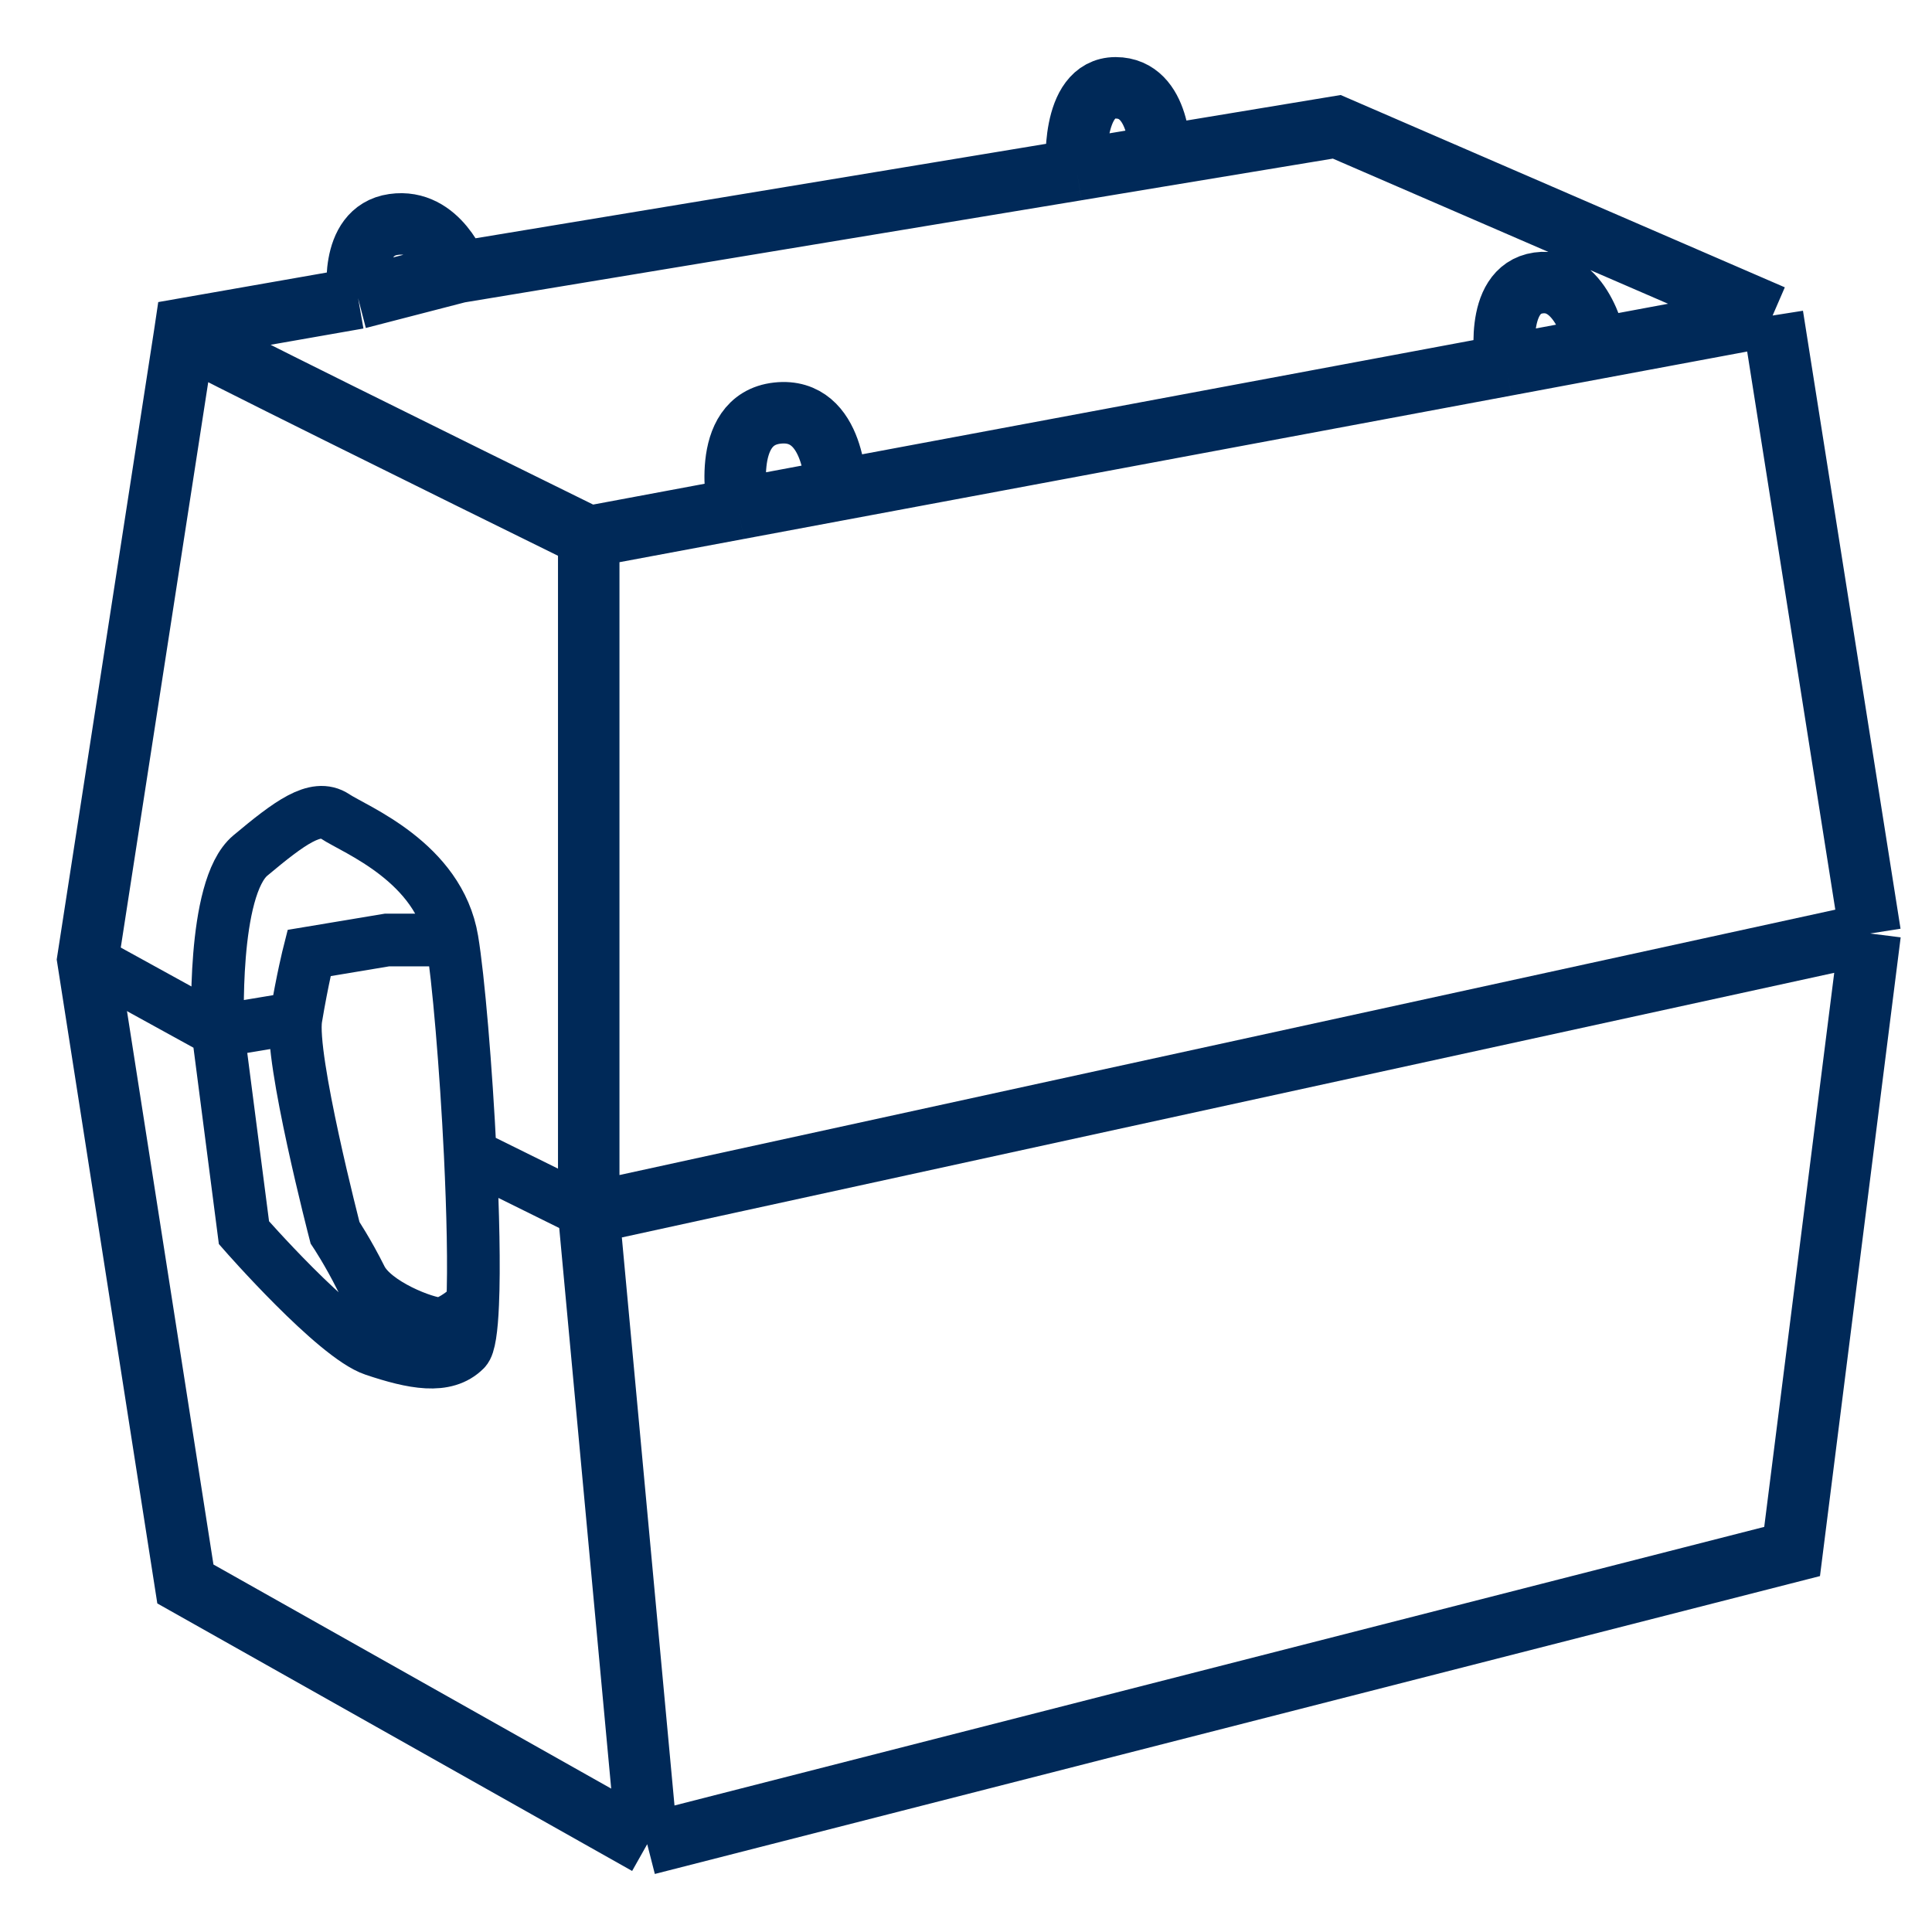
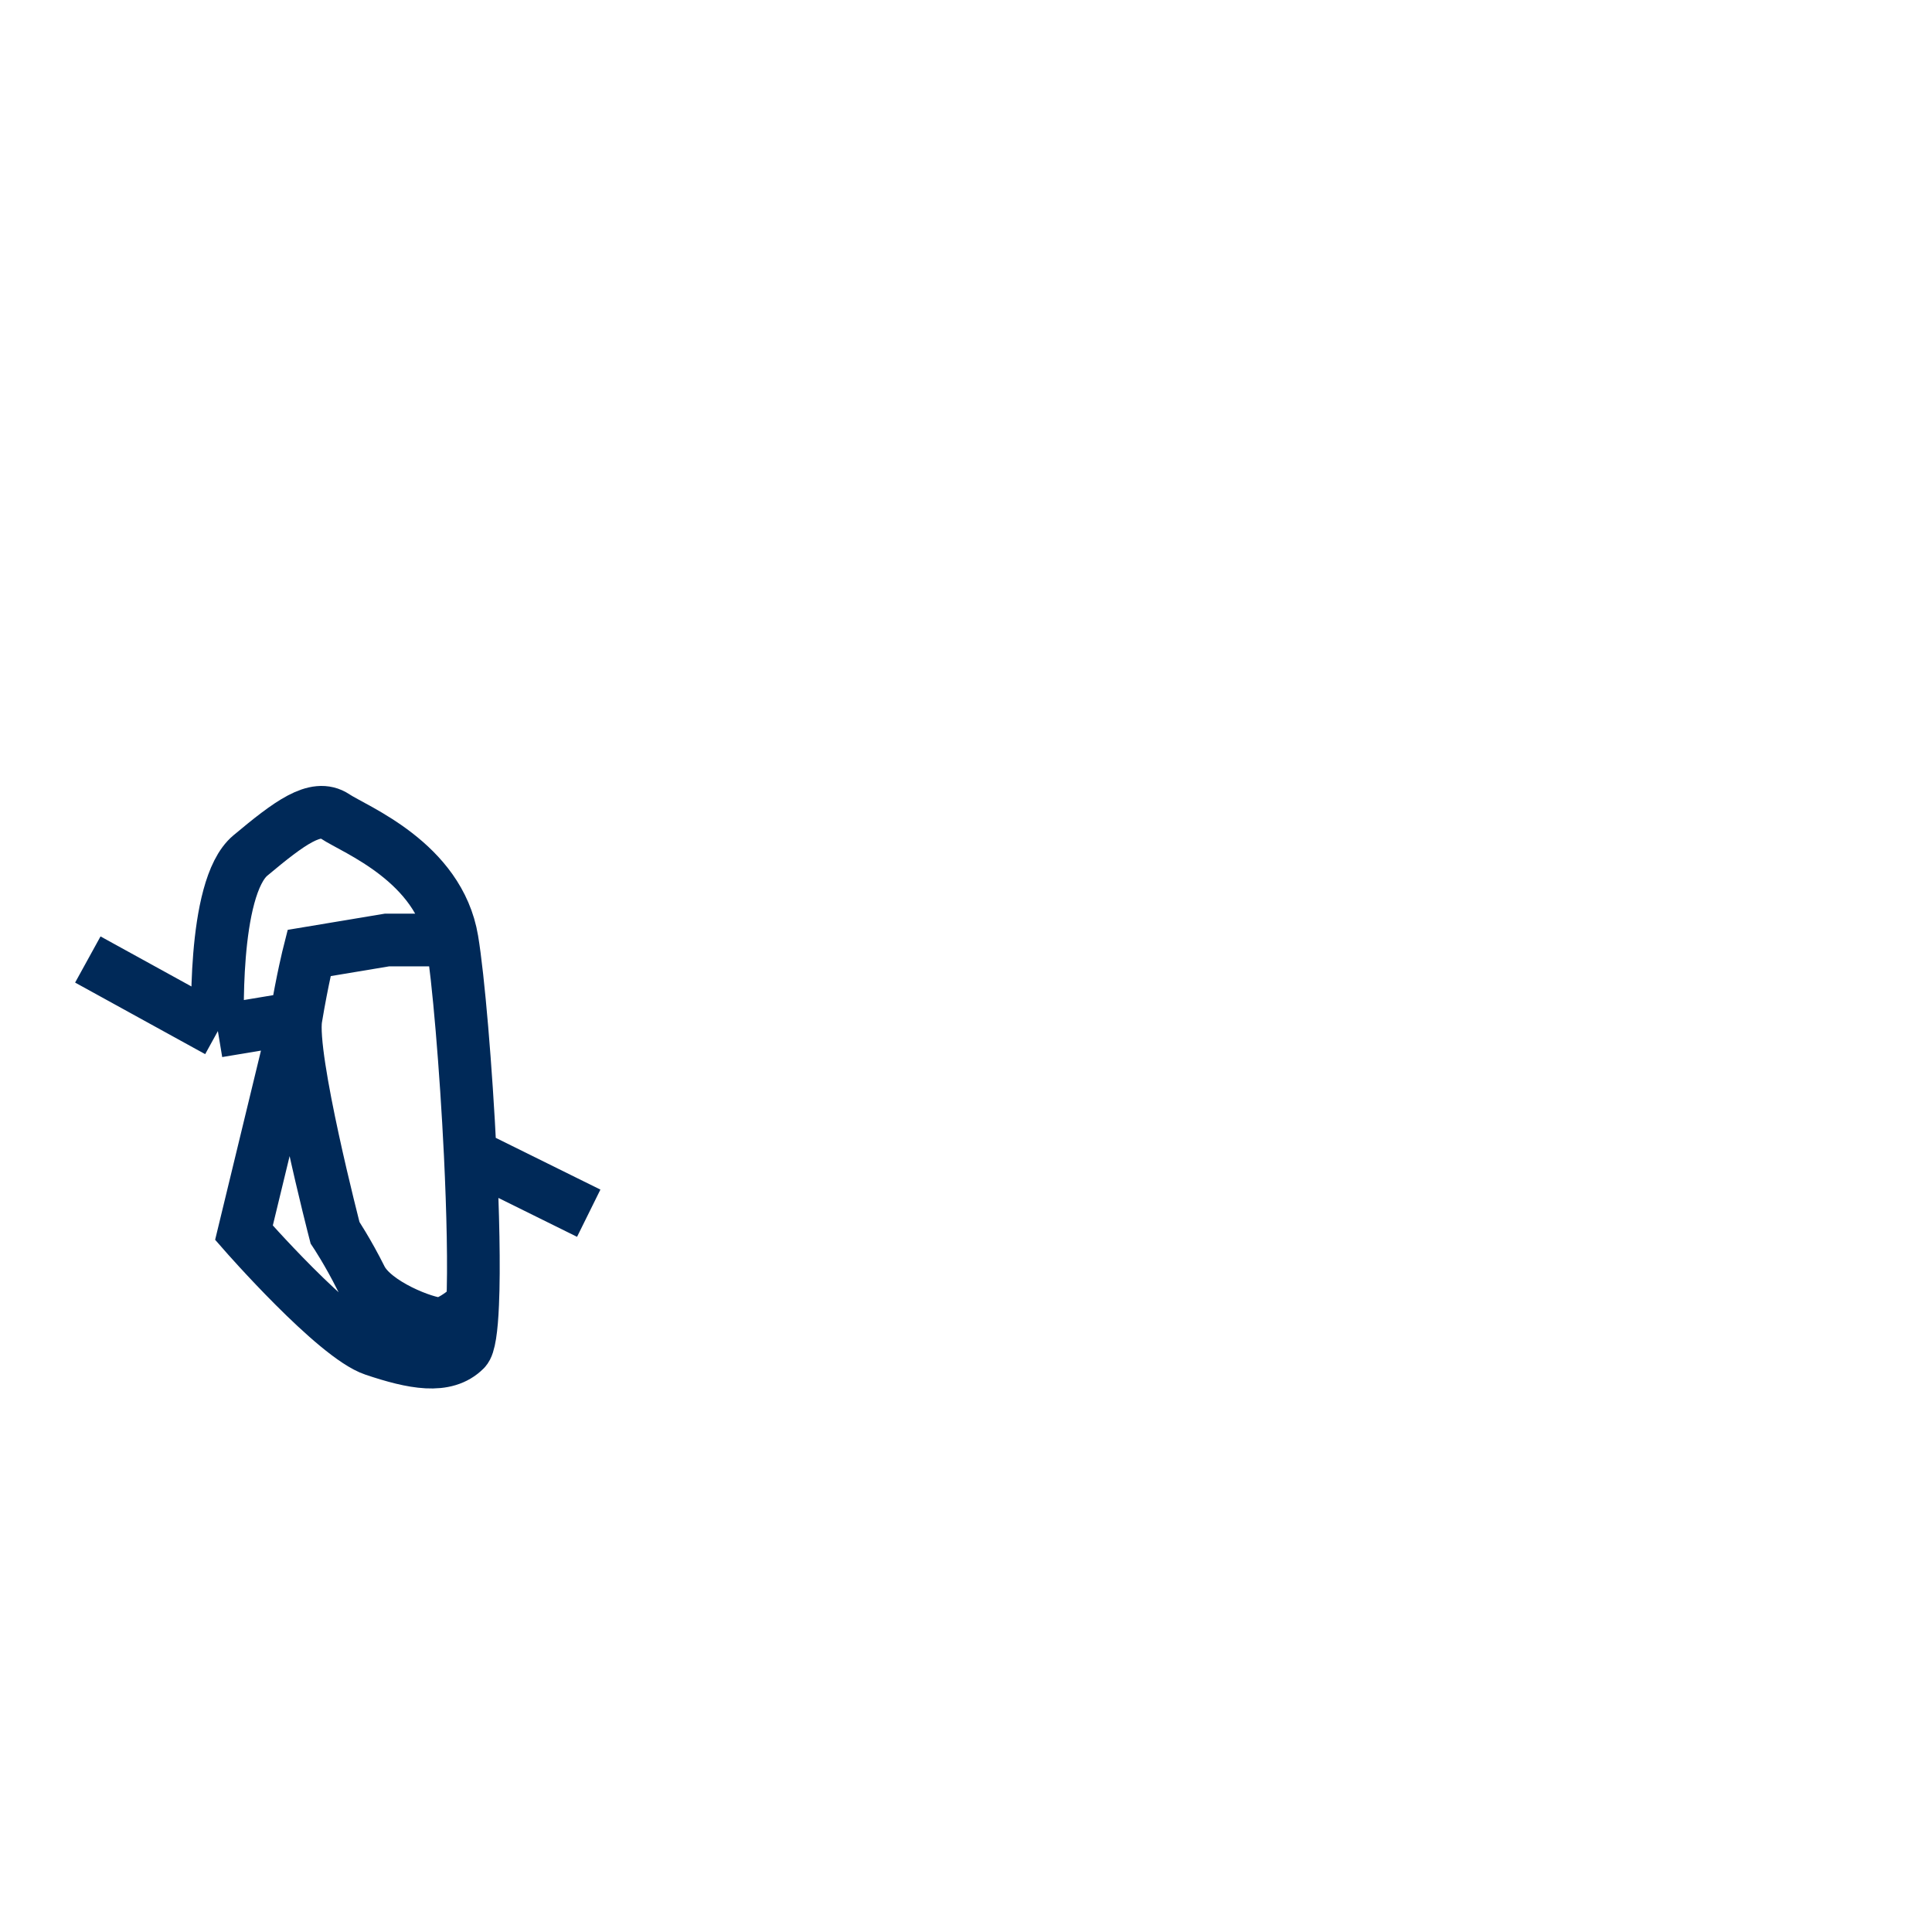
<svg xmlns="http://www.w3.org/2000/svg" width="22" height="22" viewBox="0 0 22 22" fill="none">
-   <path d="M7.37 21L2.111 18.037L1 10.926L2.1 3.815M7.37 21L20.407 17.667L21.296 10.63M7.37 21L6.704 13.815M21.296 10.63L20.185 3.593M21.296 10.63L6.704 13.815M20.185 3.593L15.222 1.444L13.21 1.777M20.185 3.593L18.185 3.966M2.1 3.815L2.111 3.741L4.078 3.396M2.1 3.815C2.168 3.874 5.198 5.37 6.704 6.111M6.704 6.111V13.815M6.704 6.111L8.407 5.793M4.078 3.396C4.078 3.396 3.963 2.63 4.481 2.556C5 2.481 5.222 3.1 5.222 3.1M4.078 3.396L5.222 3.1M5.222 3.1L12.259 1.935M12.259 1.935C12.259 1.935 12.185 1 12.704 1C13.222 1 13.21 1.777 13.21 1.777M12.259 1.935L13.21 1.777M8.407 5.793C8.407 5.793 8.185 4.778 8.852 4.704C9.519 4.63 9.519 5.585 9.519 5.585M8.407 5.793L9.519 5.585M9.519 5.585L17.148 4.16M17.148 4.16C17.148 4.16 17 3.296 17.518 3.222C18.037 3.148 18.185 3.966 18.185 3.966M17.148 4.16L18.185 3.966" stroke="#002958" stroke-width="0.7" />
-   <path d="M5.148 10.704C5 9.815 4.037 9.445 3.815 9.296C3.593 9.148 3.296 9.37 2.852 9.741C2.407 10.111 2.481 11.741 2.481 11.741M5.148 10.704C5.219 11.128 5.307 12.161 5.355 13.148M5.148 10.704H4.407L3.519 10.852C3.519 10.852 3.444 11.148 3.37 11.593M2.481 11.741L2.778 14.037C2.778 14.037 3.815 15.222 4.259 15.37C4.704 15.519 5.074 15.593 5.296 15.37C5.343 15.324 5.37 15.133 5.382 14.852M2.481 11.741L1 10.926M2.481 11.741L3.37 11.593M6.704 13.815L5.355 13.148M5.355 13.148C5.386 13.798 5.401 14.428 5.382 14.852M5.382 14.852C5.382 14.852 5.148 15.074 5 15.074C4.852 15.074 4.259 14.852 4.111 14.556C3.963 14.259 3.815 14.037 3.815 14.037C3.815 14.037 3.296 12.037 3.37 11.593" stroke="#002958" stroke-width="0.6" />
+   <path d="M5.148 10.704C5 9.815 4.037 9.445 3.815 9.296C3.593 9.148 3.296 9.37 2.852 9.741C2.407 10.111 2.481 11.741 2.481 11.741M5.148 10.704C5.219 11.128 5.307 12.161 5.355 13.148M5.148 10.704H4.407L3.519 10.852C3.519 10.852 3.444 11.148 3.37 11.593L2.778 14.037C2.778 14.037 3.815 15.222 4.259 15.37C4.704 15.519 5.074 15.593 5.296 15.37C5.343 15.324 5.37 15.133 5.382 14.852M2.481 11.741L1 10.926M2.481 11.741L3.37 11.593M6.704 13.815L5.355 13.148M5.355 13.148C5.386 13.798 5.401 14.428 5.382 14.852M5.382 14.852C5.382 14.852 5.148 15.074 5 15.074C4.852 15.074 4.259 14.852 4.111 14.556C3.963 14.259 3.815 14.037 3.815 14.037C3.815 14.037 3.296 12.037 3.37 11.593" stroke="#002958" stroke-width="0.6" />
</svg>